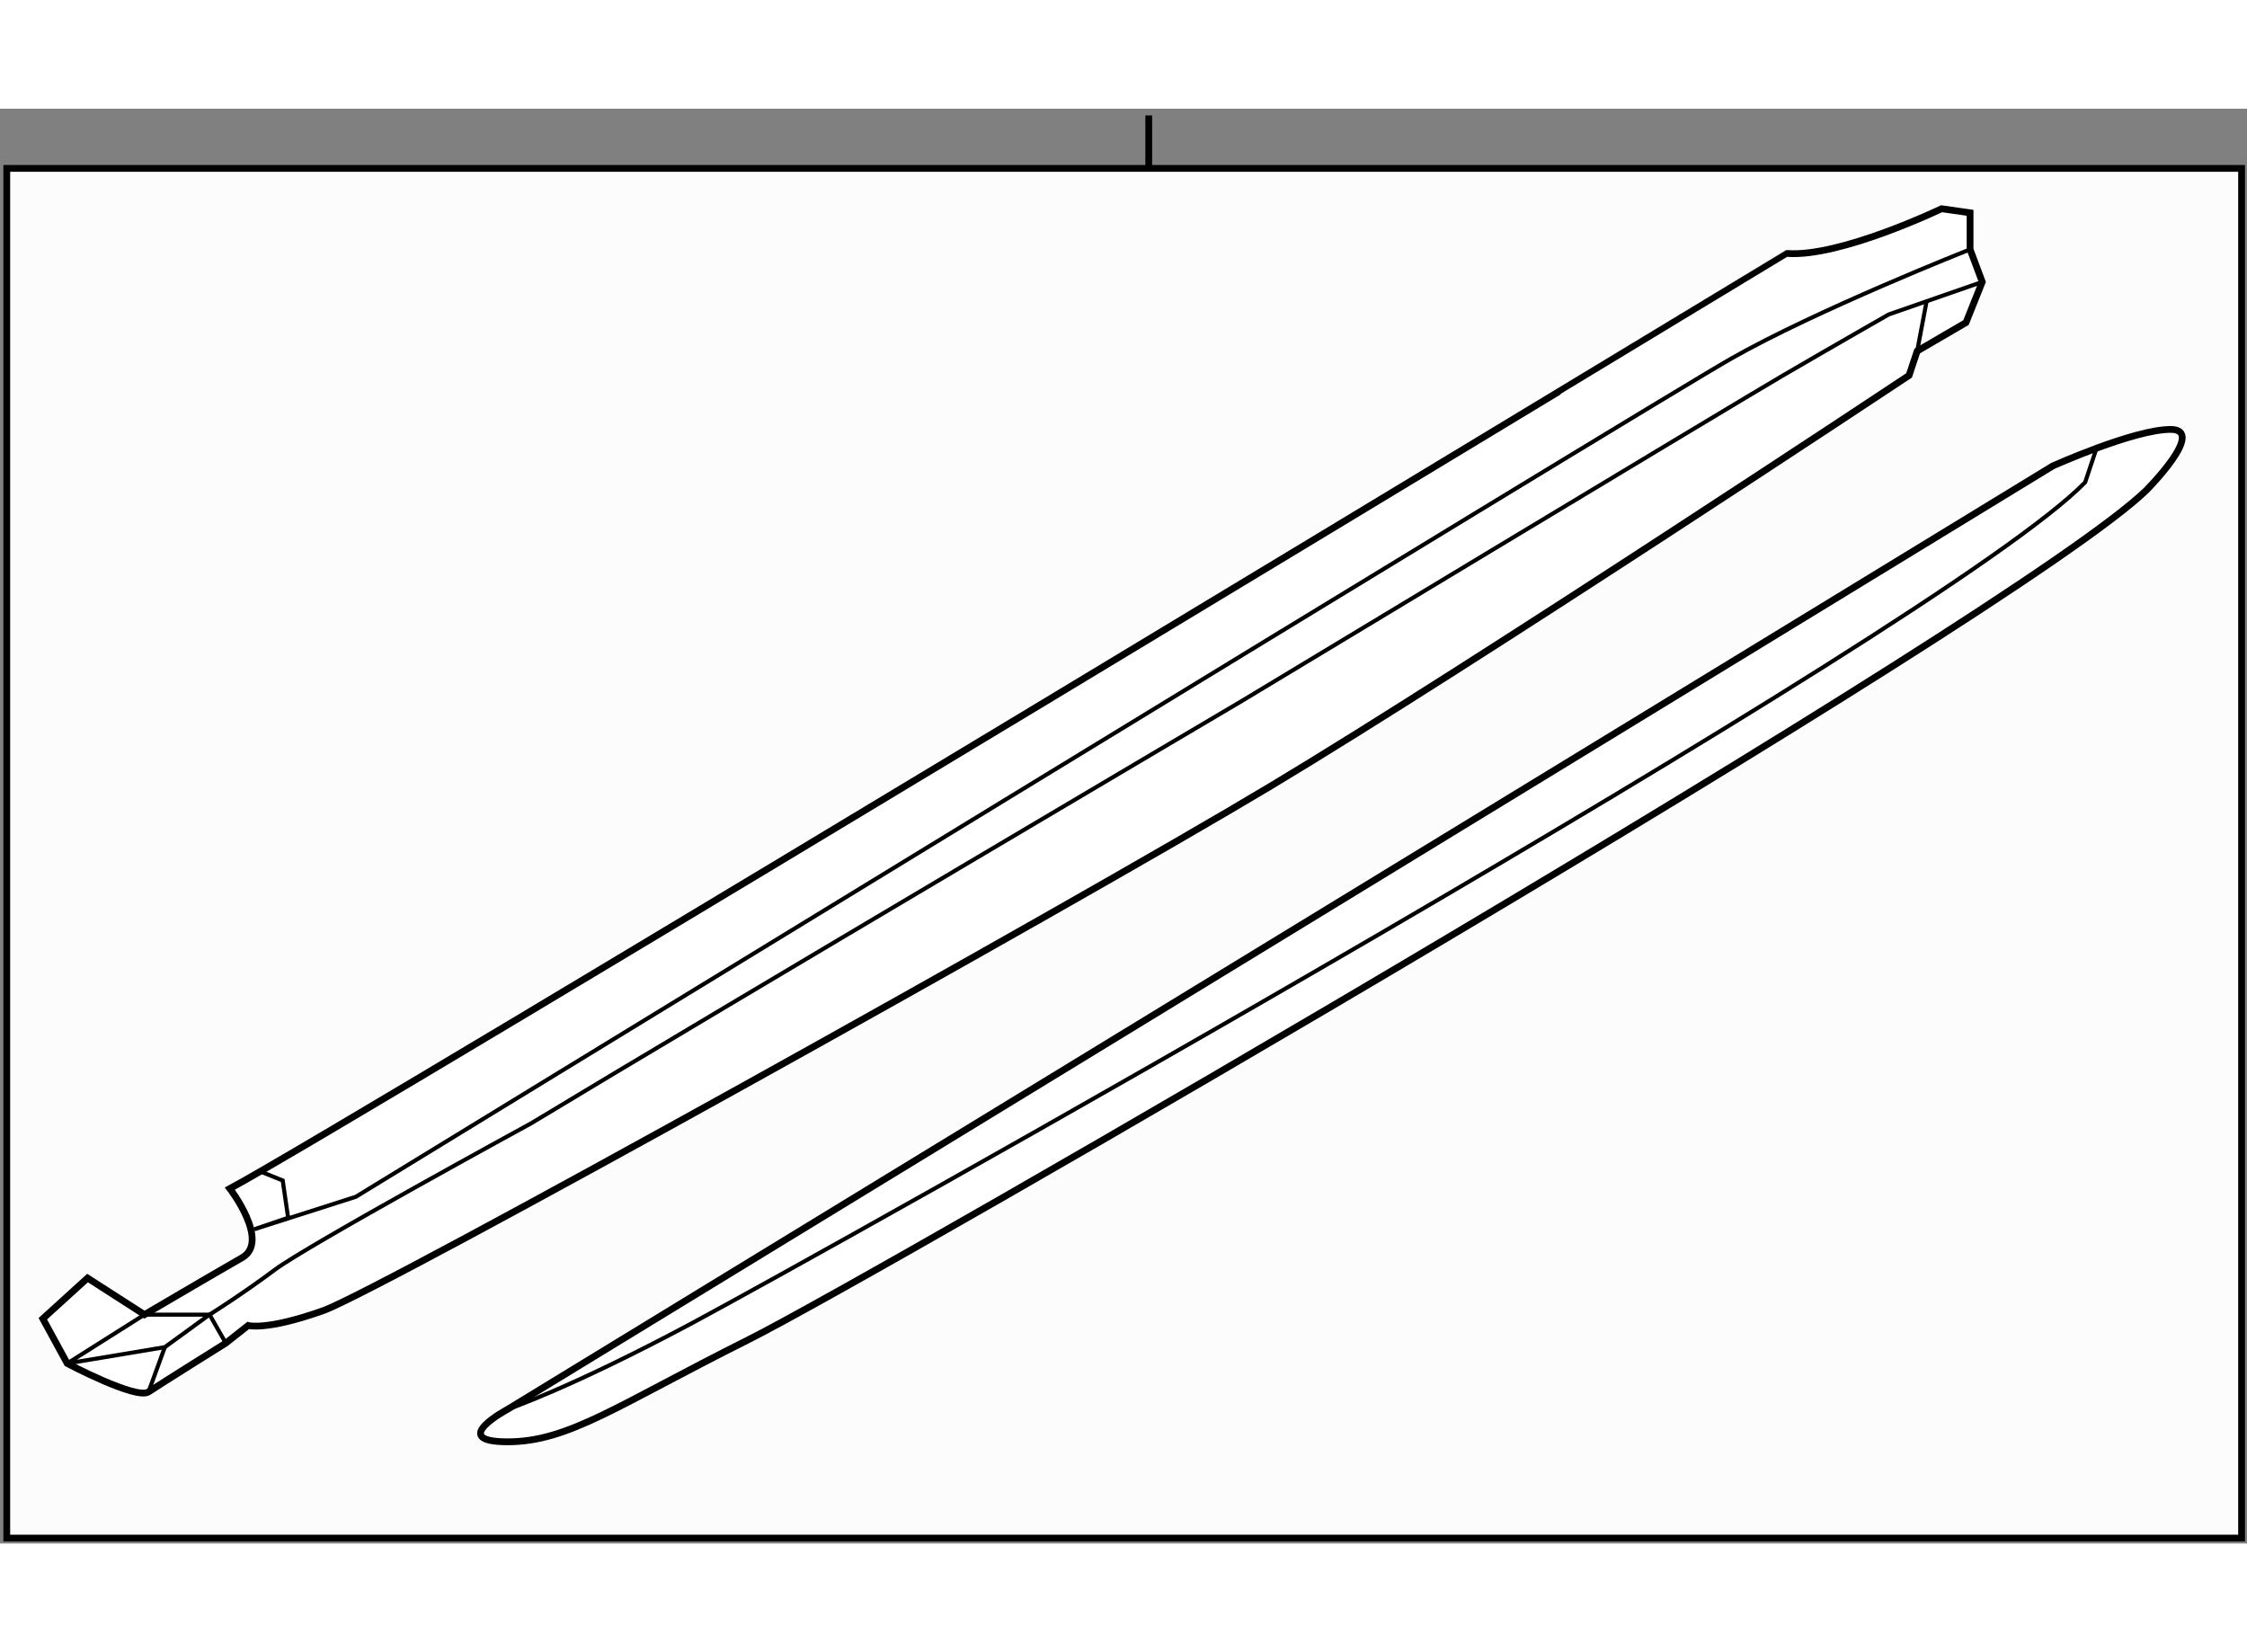
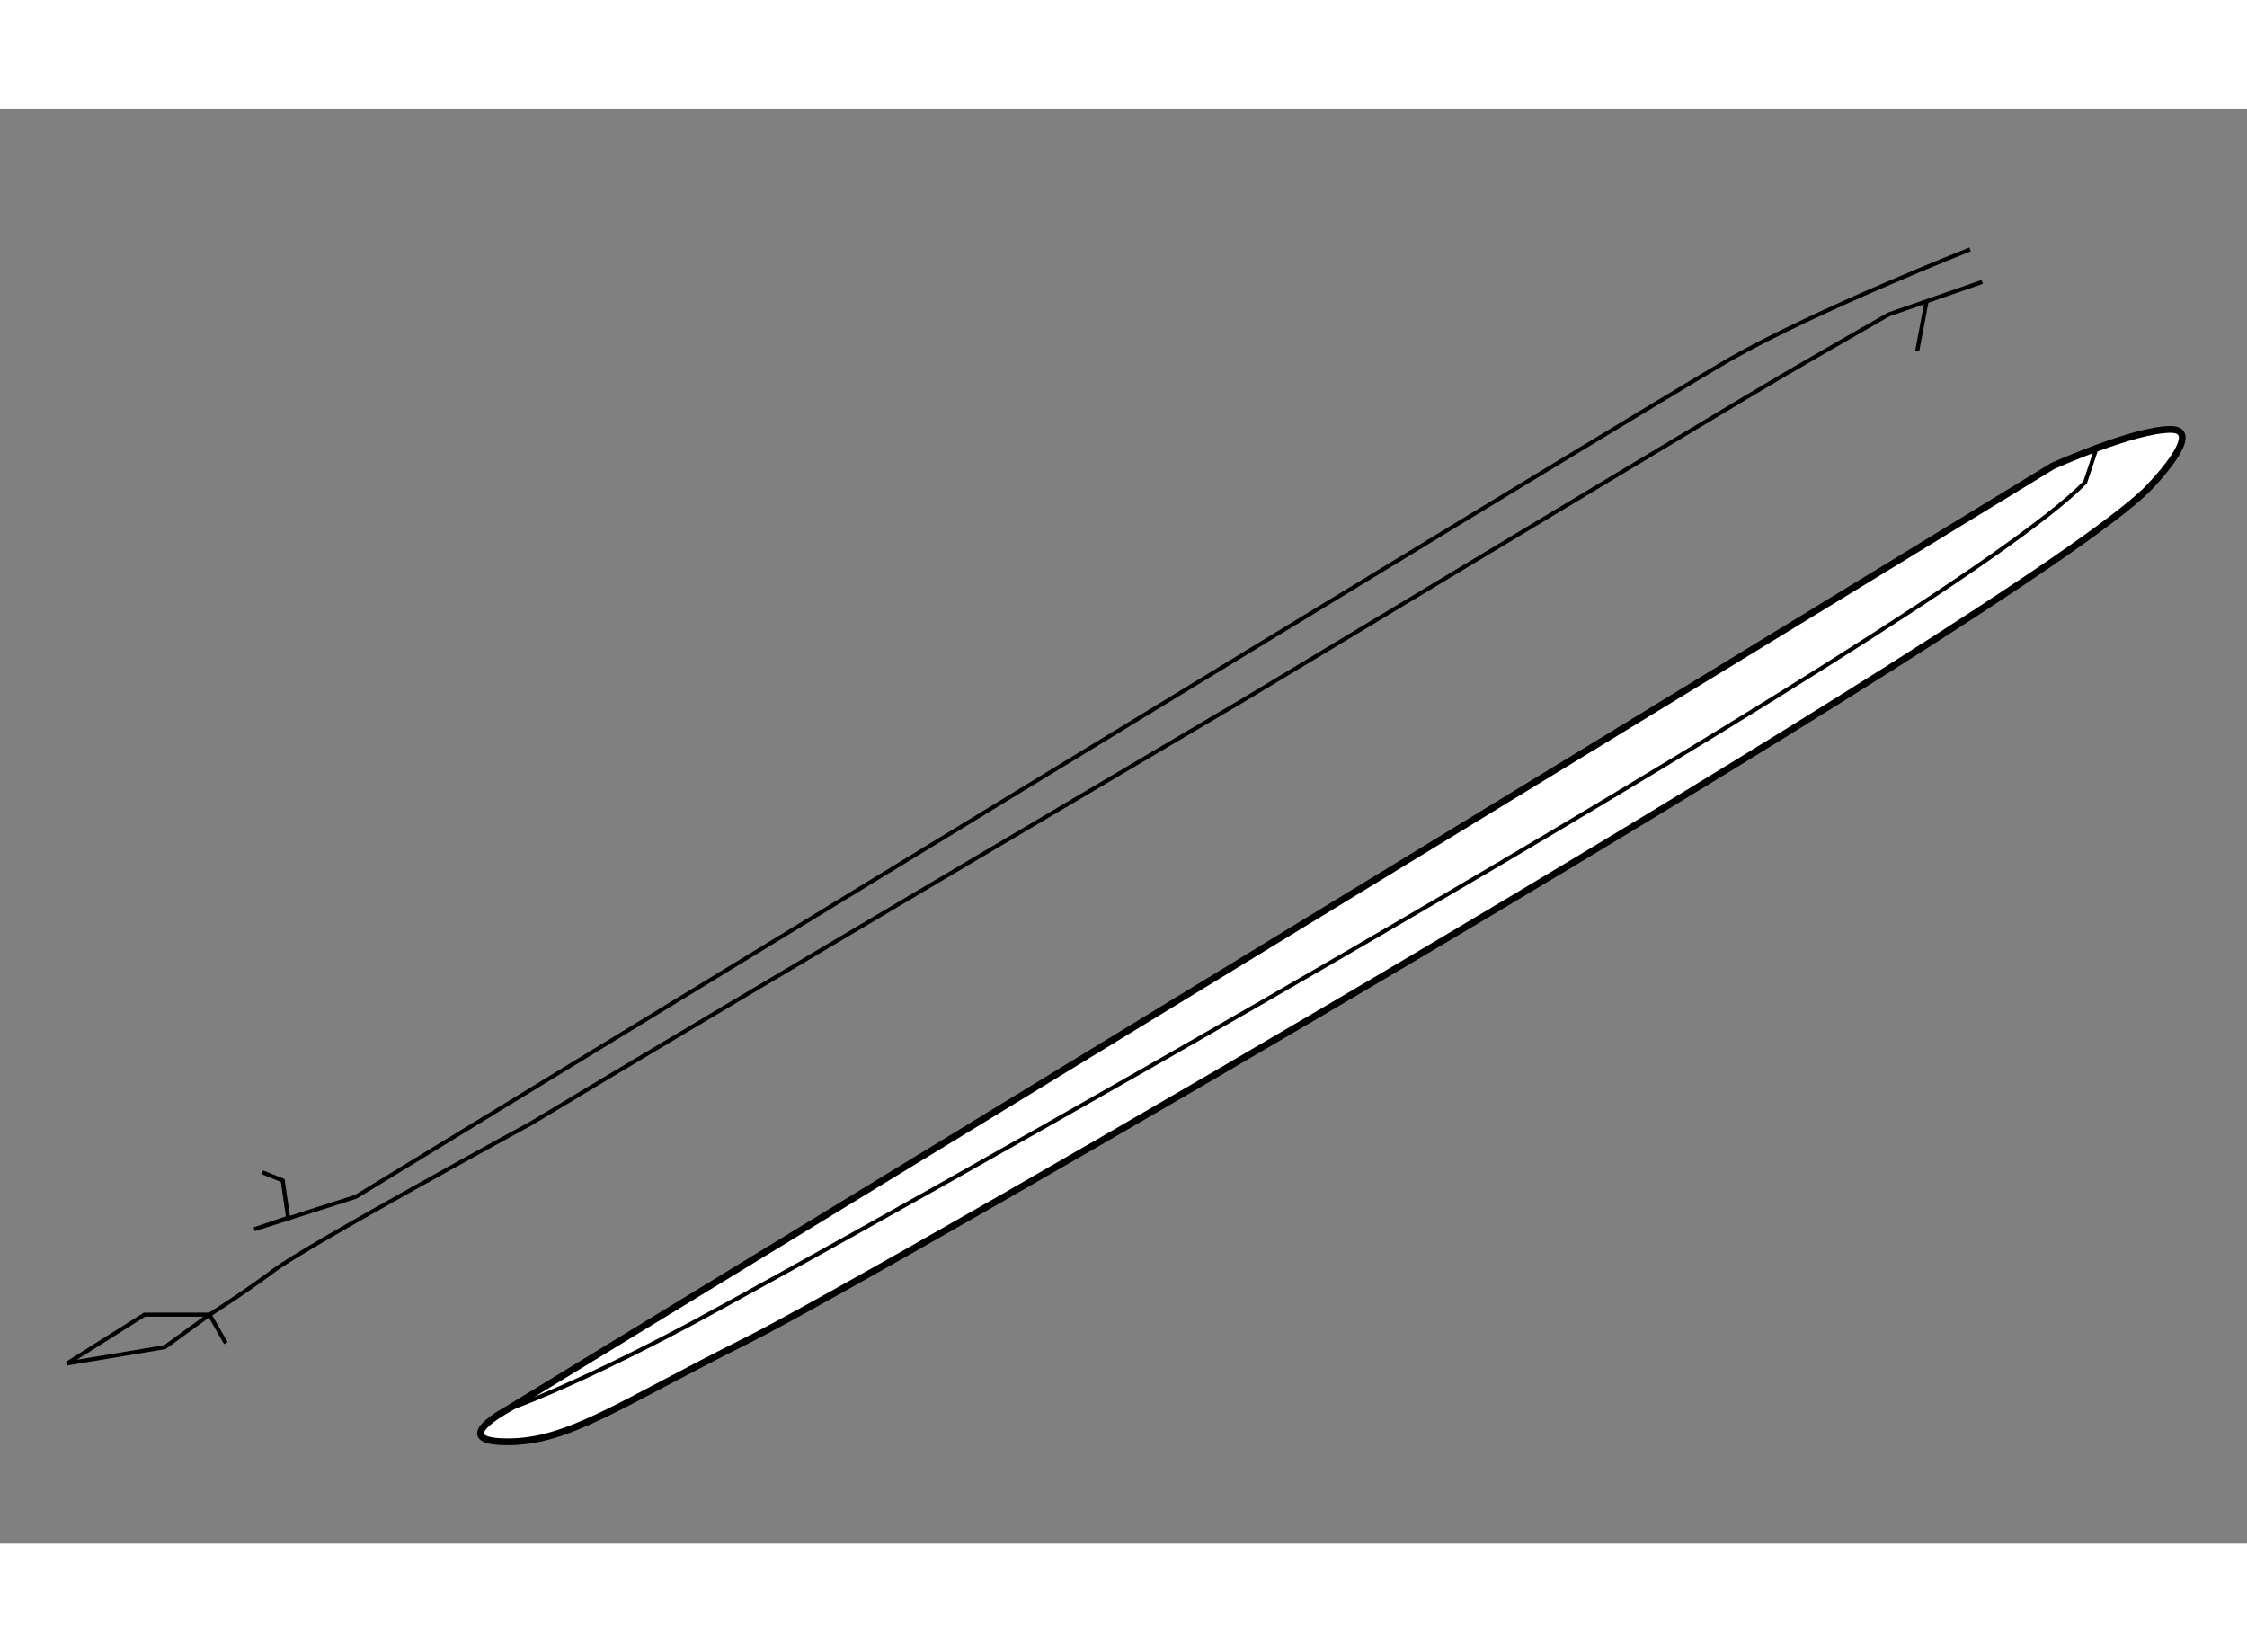
<svg xmlns="http://www.w3.org/2000/svg" version="1.1" x="0px" y="0px" width="244.8px" height="180px" viewBox="69.358 53.392 165.795 105.867" enable-background="new 0 0 244.8 180" xml:space="preserve">
  <rect x="69.358" y="53.392" width="165.795" height="105.867" fill="#808080" stroke="none" />
  <g>
-     <rect x="69.858" y="57.796" fill="#FCFCFC" stroke="#000000" stroke-width="0.5" width="164.895" height="101.063" />
-     <line fill="none" stroke="#000000" stroke-width="0.5" x1="154.119" y1="53.892" x2="154.119" y2="57.794" />
-   </g>
+     </g>
  <g>
-     <path fill="#FFFFFF" stroke="#000000" stroke-width="0.5" d="M86.318,133.072c0,0,3,3.9,0.9,5.1s-7.2,4.199-7.2,4.199l-4.2-2.699    l-3.3,3l1.8,3.301c0,0,5.1,2.699,6,2.1s5.7-3.6,5.7-3.6l1.65-1.301c0,0,1.35,0.4,5.55-1.1c4.2-1.5,54.9-29.701,69.9-38.701    c15-8.999,47.101-30.299,47.101-30.299l0.6-1.8l3.6-2.1l1.2-3l-0.899-2.4v-2.7l-2.101-0.3c0,0-7.5,3.6-11.399,3.3    C201.219,64.072,94.718,128.572,86.318,133.072z" />
    <polygon fill="none" stroke="#000000" stroke-width="0.3" points="74.318,145.973 80.019,142.371 84.818,142.371 81.519,144.771       " />
    <path fill="none" stroke="#000000" stroke-width="0.3" d="M88.718,131.871l1.5,0.602l0.4,2.75l-2.5,0.85l7.5-2.4    c0,0,95.101-58.2,101.4-61.8c6.3-3.6,17.7-8.1,17.7-8.1" />
    <path fill="none" stroke="#000000" stroke-width="0.3" d="M215.618,66.172l-6.899,2.4c0,0-4.2,2.4-7.801,4.5    c-3.6,2.1-39.899,24-39.899,24s-38.1,22.5-52.5,31.199c0,0-16.5,9-18.9,10.801c-2.4,1.799-4.8,3.299-4.8,3.299l1.2,2.102" />
-     <line fill="none" stroke="#000000" stroke-width="0.3" x1="80.318" y1="148.072" x2="81.519" y2="144.771" />
    <line fill="none" stroke="#000000" stroke-width="0.3" x1="210.818" y1="71.272" x2="211.518" y2="67.572" />
  </g>
  <g>
    <path fill="#FFFFFF" stroke="#000000" stroke-width="0.5" d="M227.713,81.556c0,0,4.5-4.5,1.8-4.5c-2.699,0-8.699,2.7-8.699,2.7    l-114,69.6c0,0-4.5,2.399,0,2.399s8.1-2.699,17.7-7.5C134.113,139.456,218.113,90.856,227.713,81.556z" />
    <path fill="none" stroke="#000000" stroke-width="0.3" d="M106.813,149.356c0,0,4.5-1.5,13.5-6.3    c9-4.801,92.4-51.301,102.9-62.101l0.9-2.7" />
  </g>
</svg>